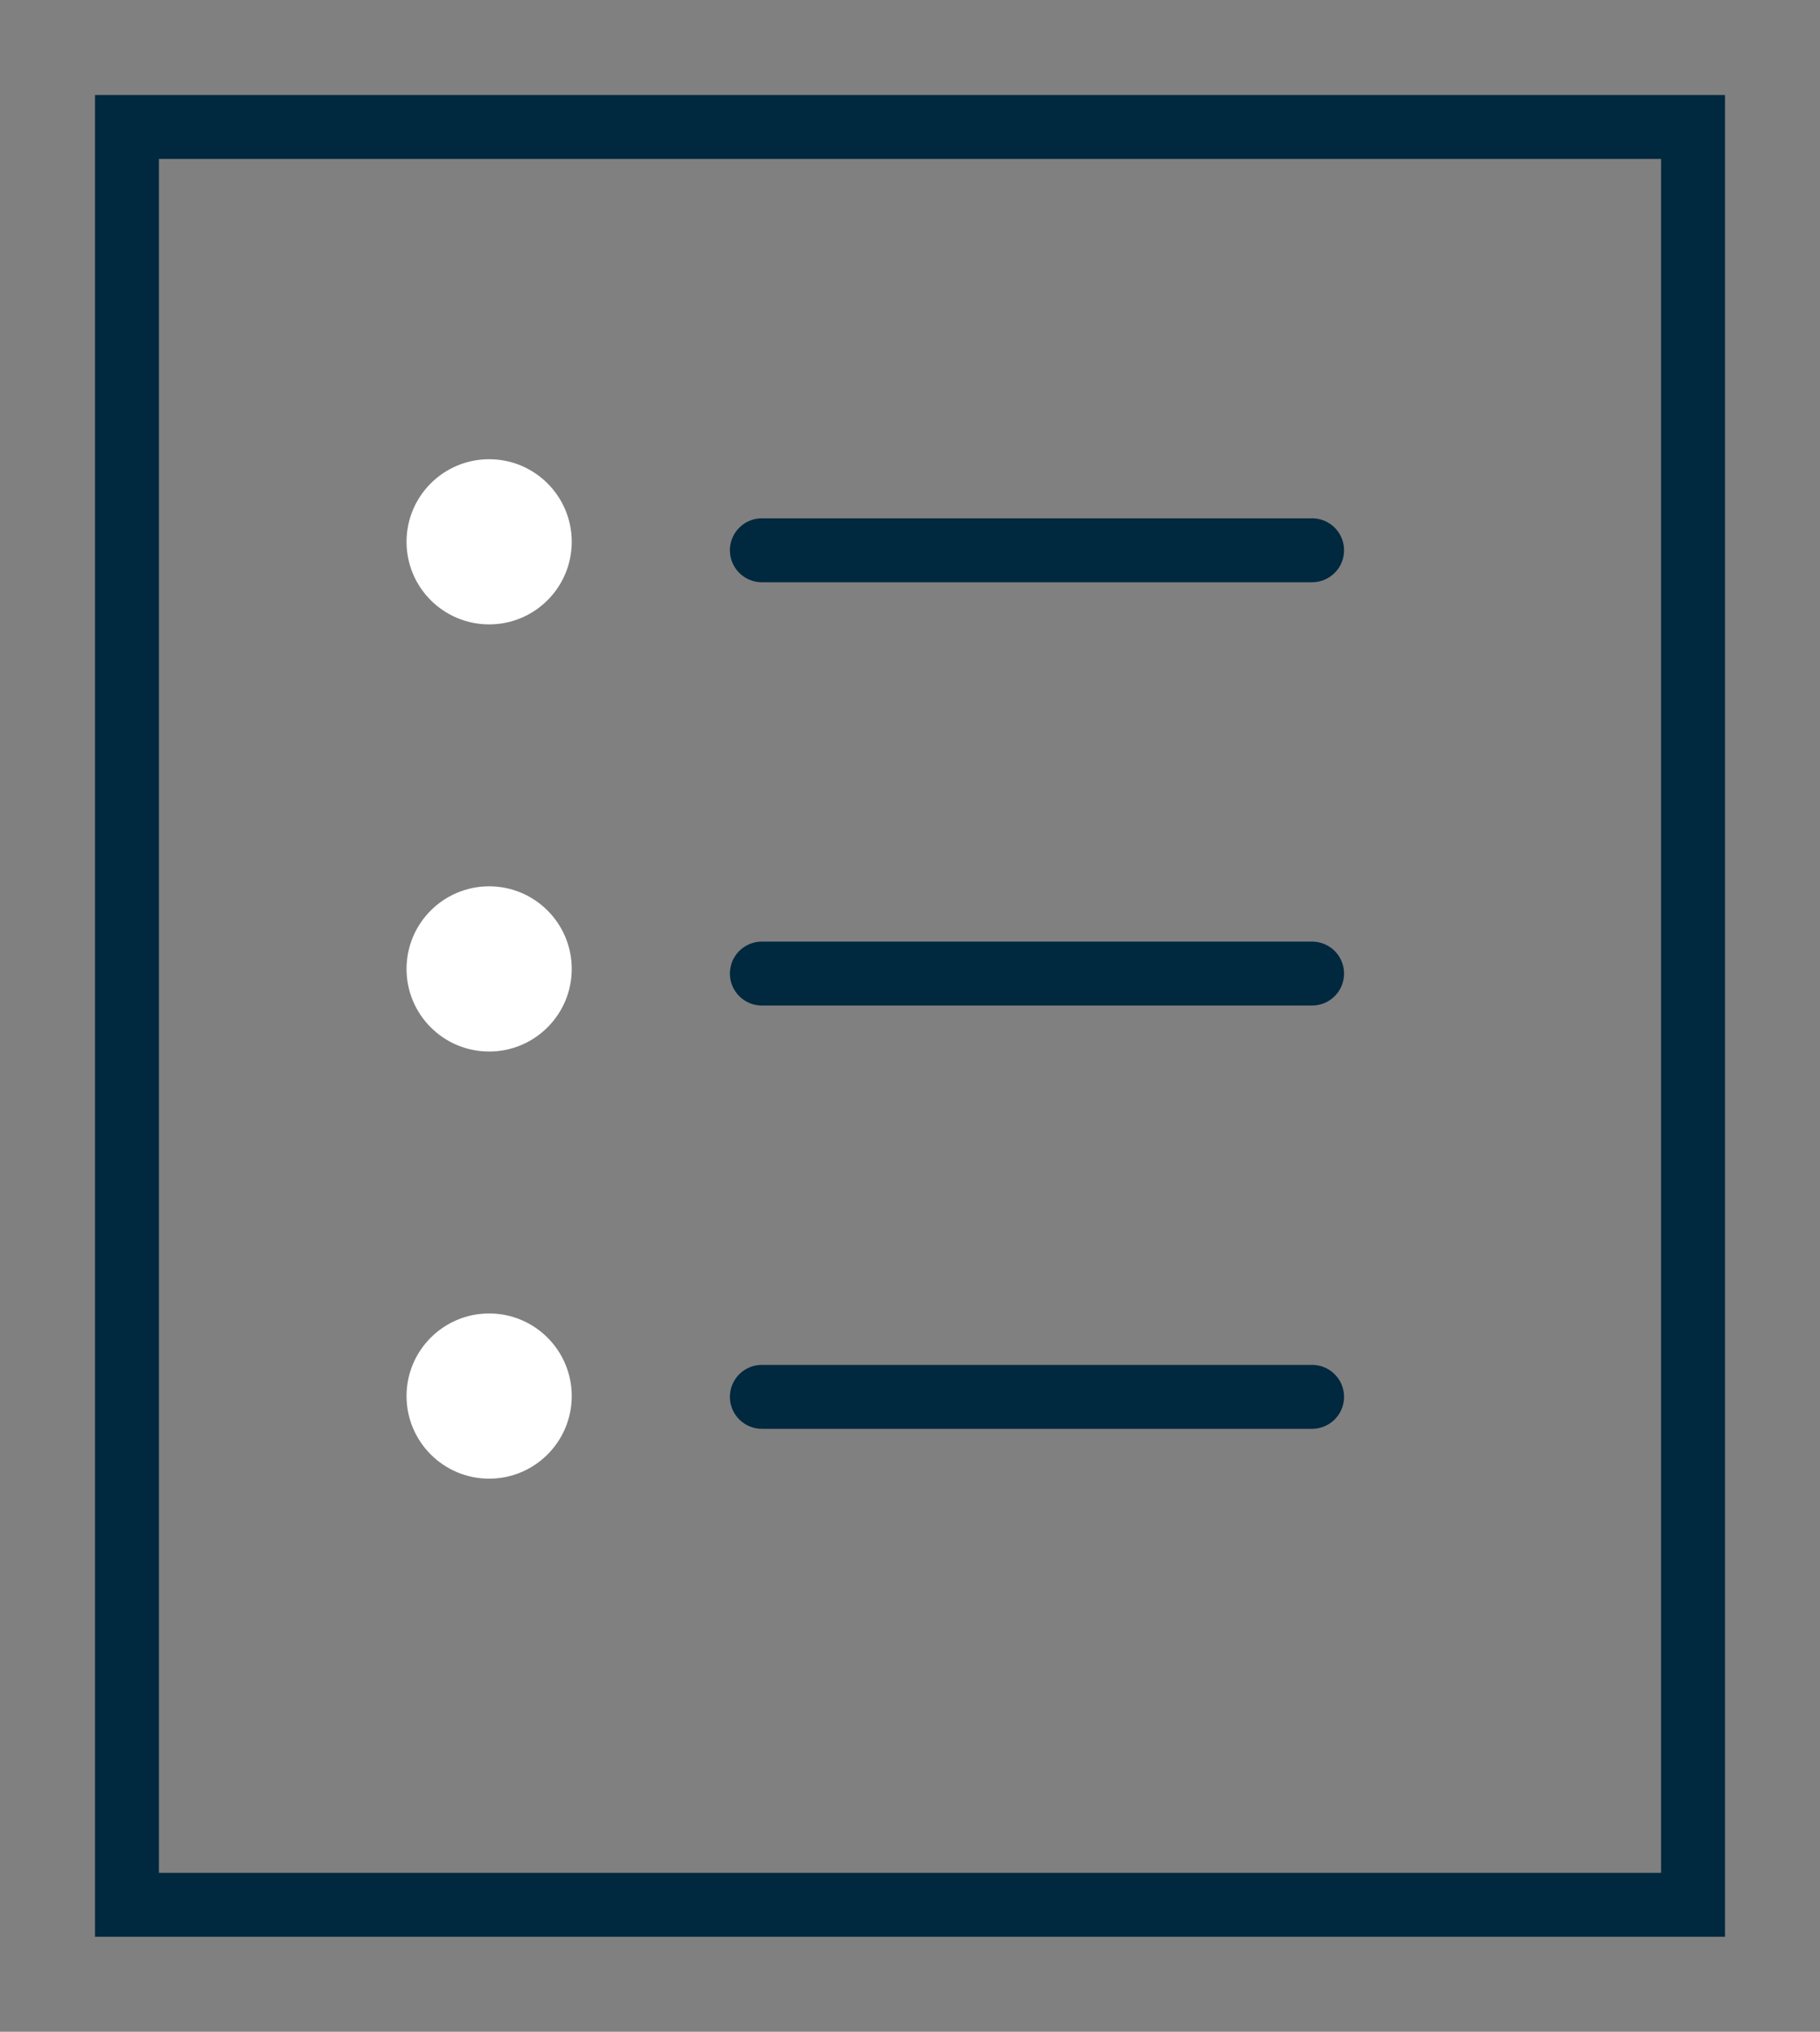
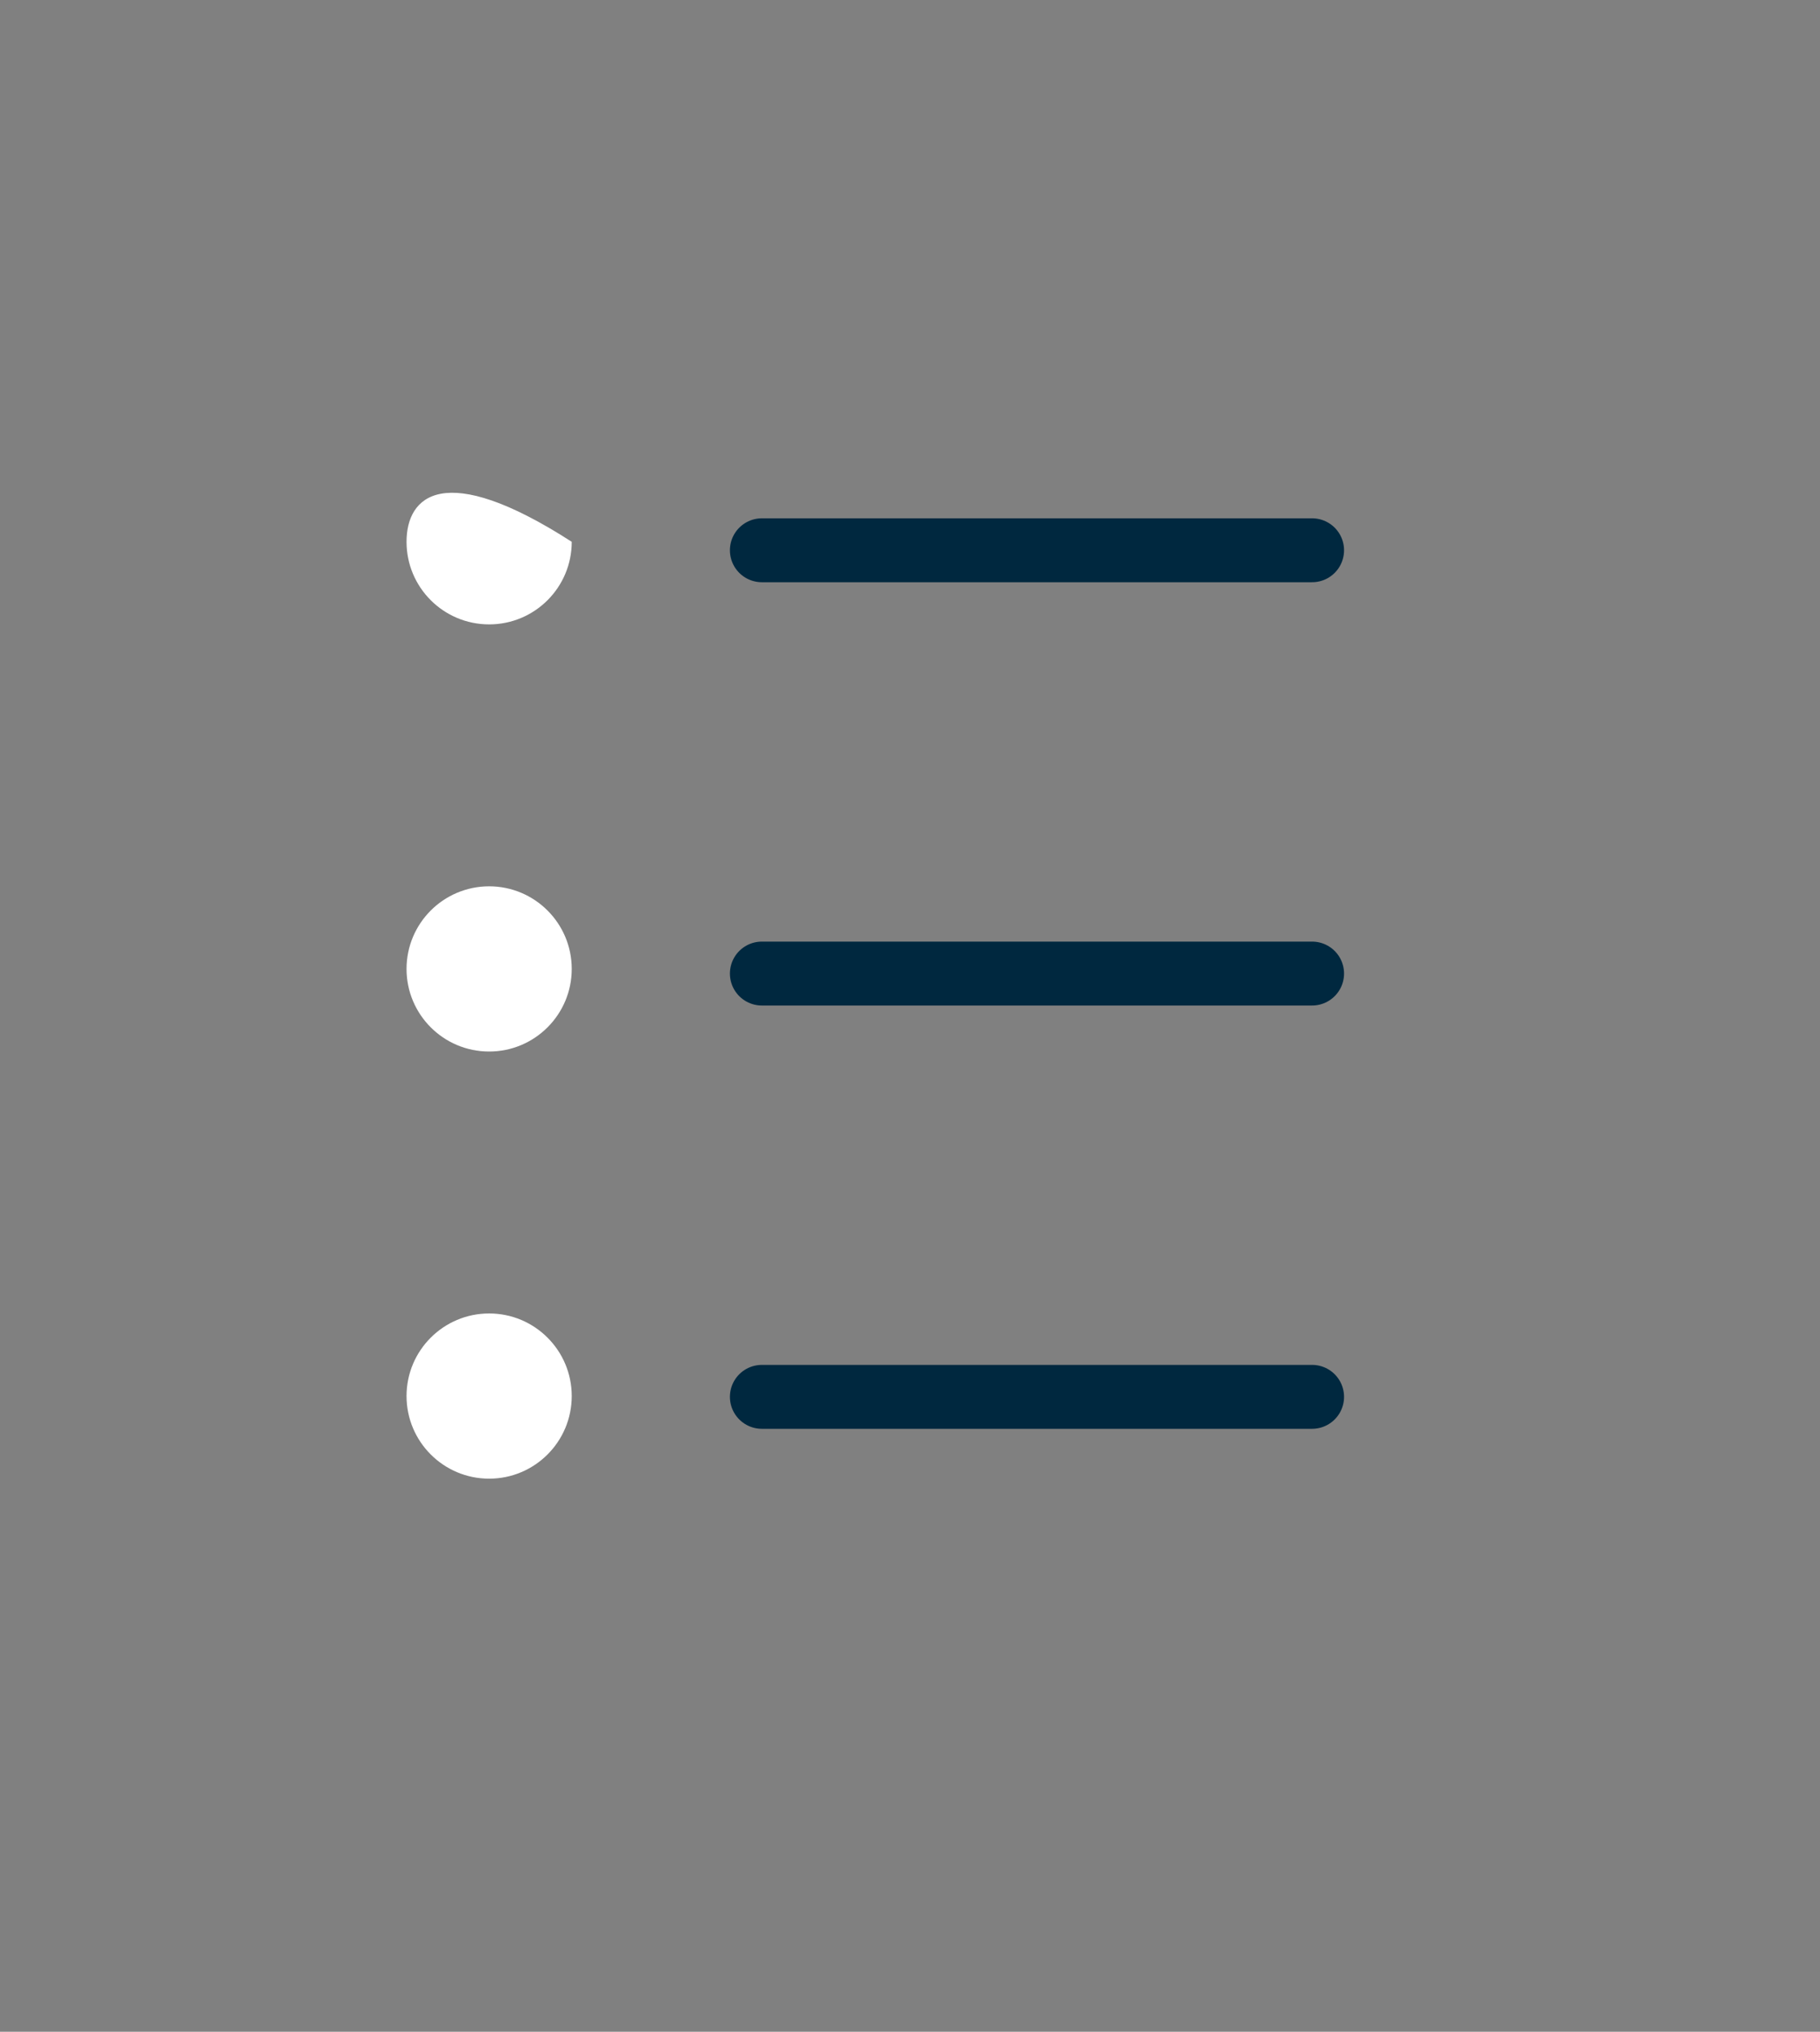
<svg xmlns="http://www.w3.org/2000/svg" width="43" height="48" viewBox="0 0 43 48" fill="none">
  <rect x="0" y="0" width="43" height="48" fill="#808080" stroke="none" />
-   <path d="M11.557 14.751C12.634 14.751 13.508 13.878 13.508 12.8C13.508 11.722 12.634 10.849 11.557 10.849C10.479 10.849 9.605 11.722 9.605 12.8C9.605 13.878 10.479 14.751 11.557 14.751Z" fill="white" />
+   <path d="M11.557 14.751C12.634 14.751 13.508 13.878 13.508 12.8C10.479 10.849 9.605 11.722 9.605 12.8C9.605 13.878 10.479 14.751 11.557 14.751Z" fill="white" />
  <path d="M11.557 24.842C12.634 24.842 13.508 23.968 13.508 22.891C13.508 21.813 12.634 20.939 11.557 20.939C10.479 20.939 9.605 21.813 9.605 22.891C9.605 23.968 10.479 24.842 11.557 24.842Z" fill="white" />
  <path d="M11.557 34.933C12.634 34.933 13.508 34.059 13.508 32.981C13.508 31.904 12.634 31.03 11.557 31.03C10.479 31.03 9.605 31.904 9.605 32.981C9.605 34.059 10.479 34.933 11.557 34.933Z" fill="white" />
  <path d="M18 13H31" stroke="#00283F" stroke-width="1.51" stroke-linecap="round" stroke-linejoin="round" />
  <path d="M31 23H18" stroke="#00283F" stroke-width="1.51" stroke-linecap="round" stroke-linejoin="round" />
  <path d="M31 33H18" stroke="#00283F" stroke-width="1.51" stroke-linecap="round" stroke-linejoin="round" />
-   <rect x="3" y="3" width="37" height="42" stroke="#00283F" stroke-width="1.51" />
</svg>